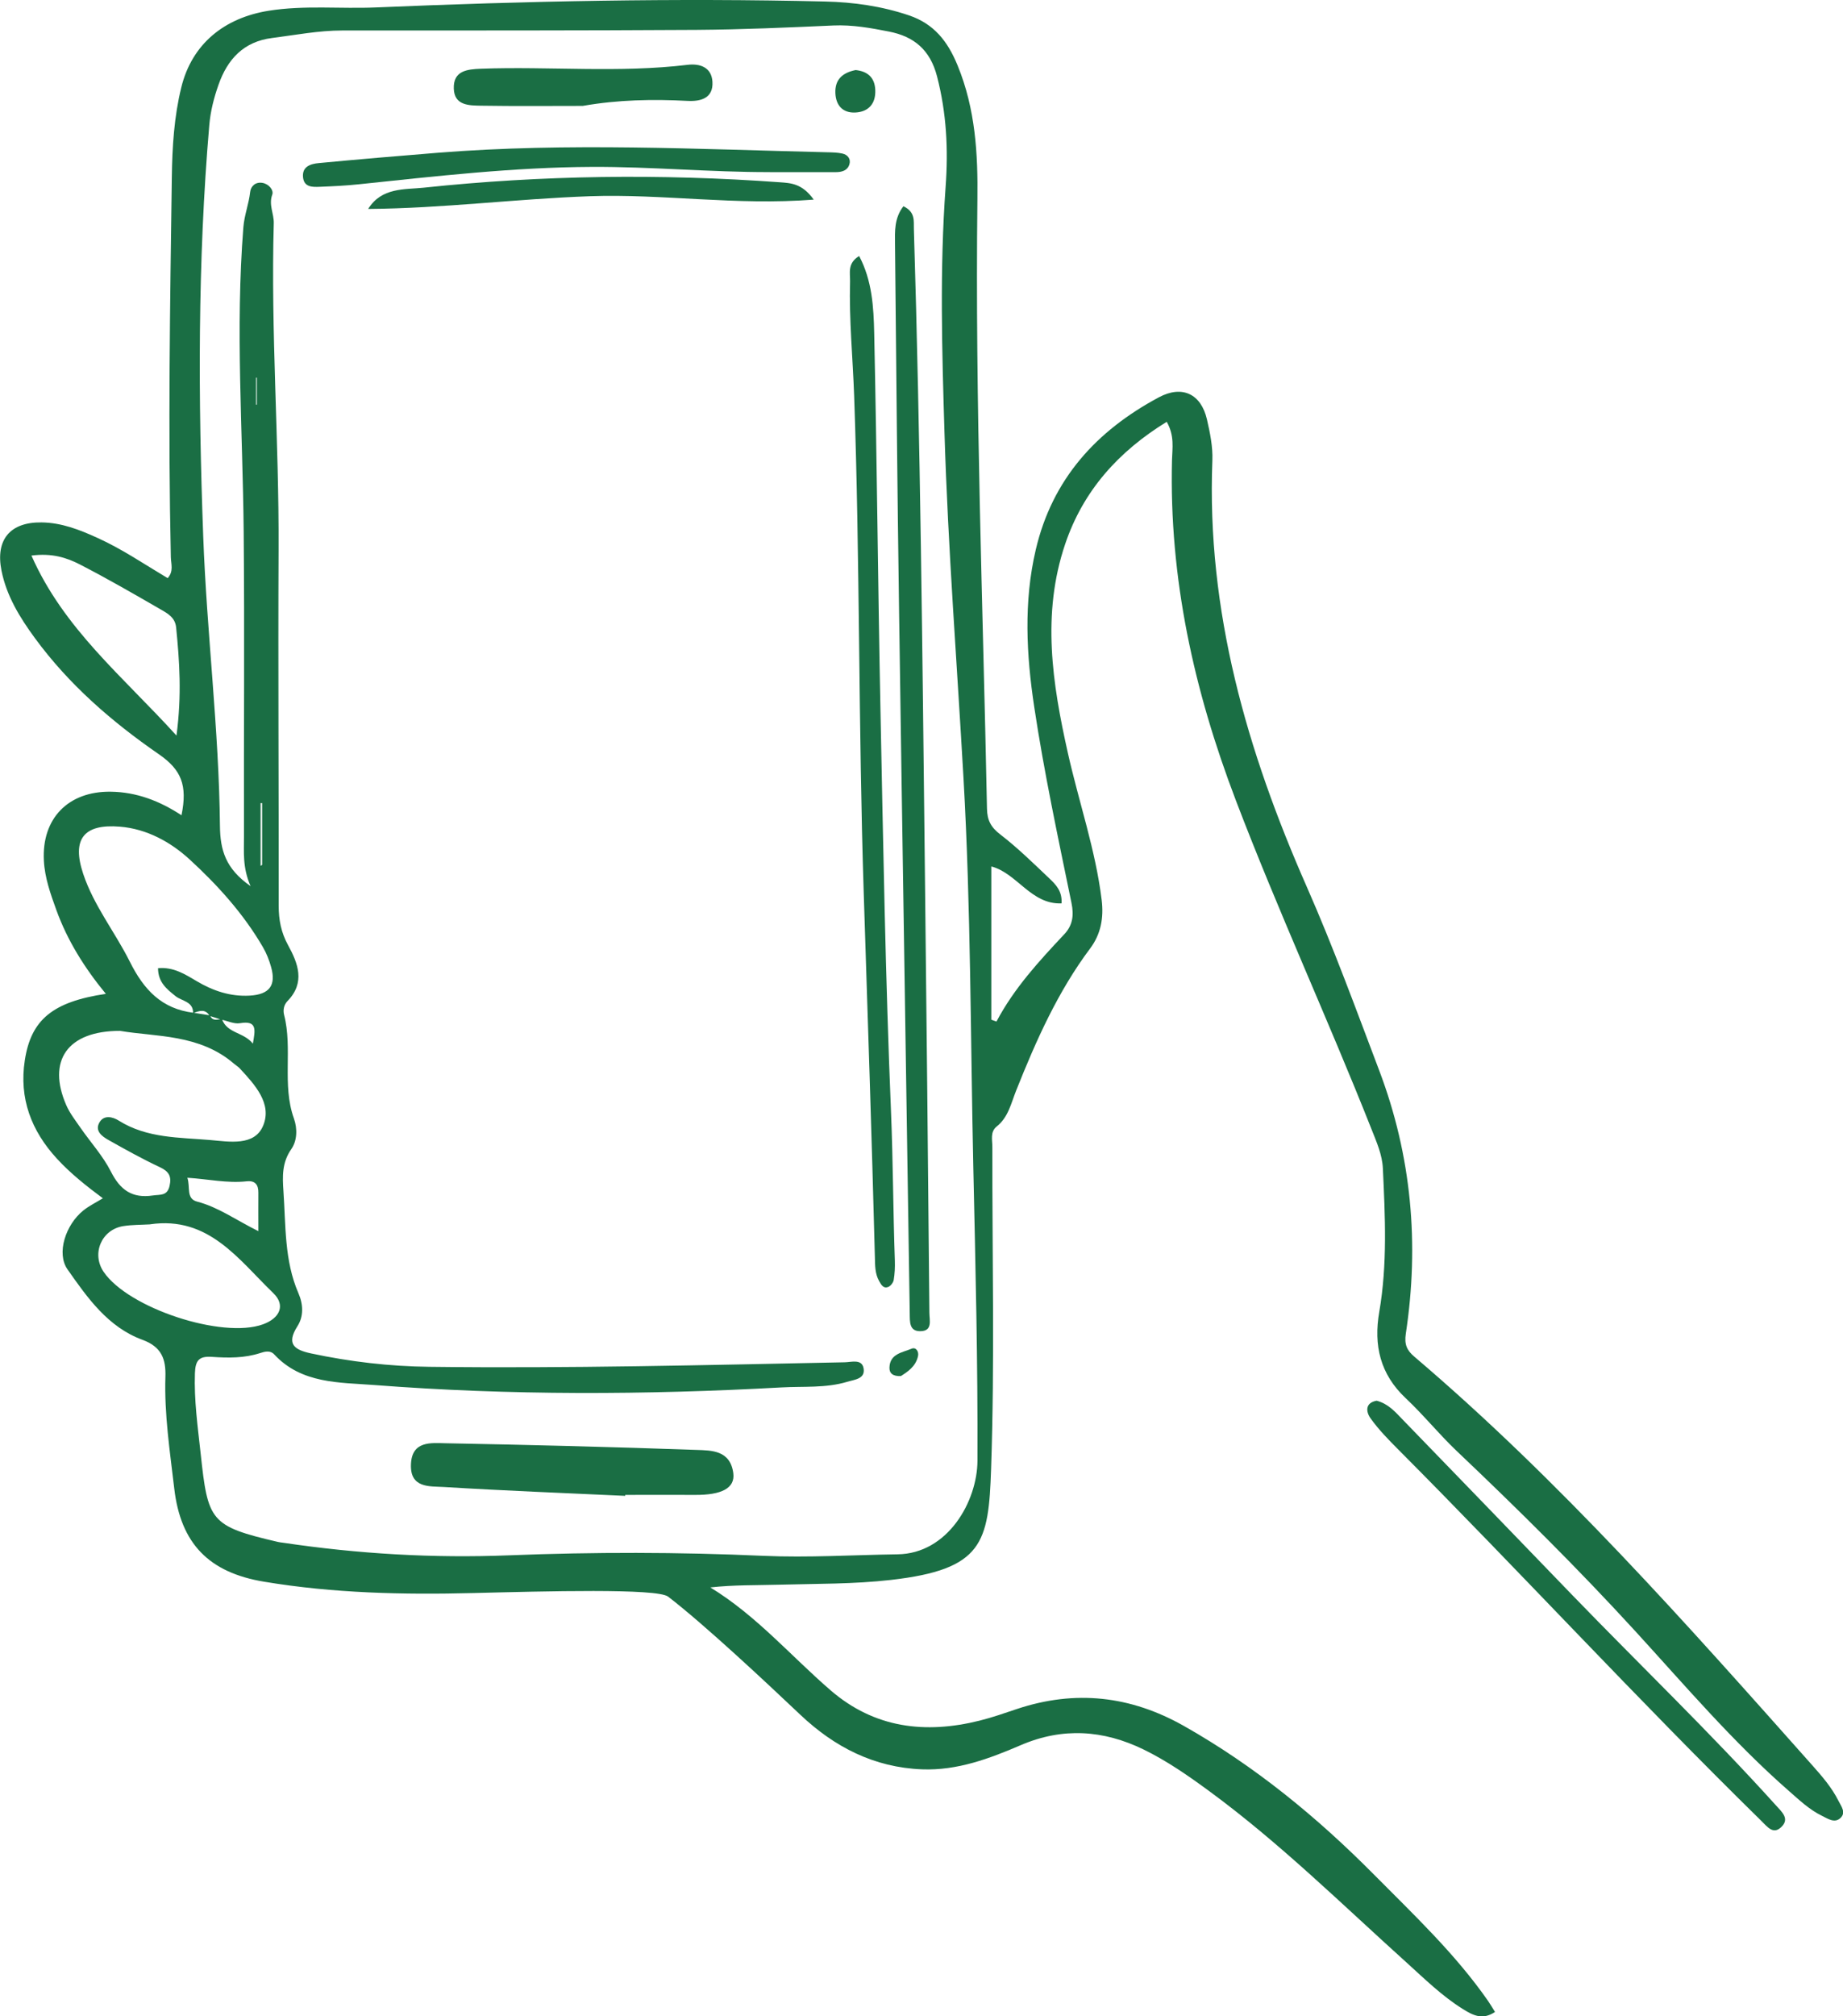
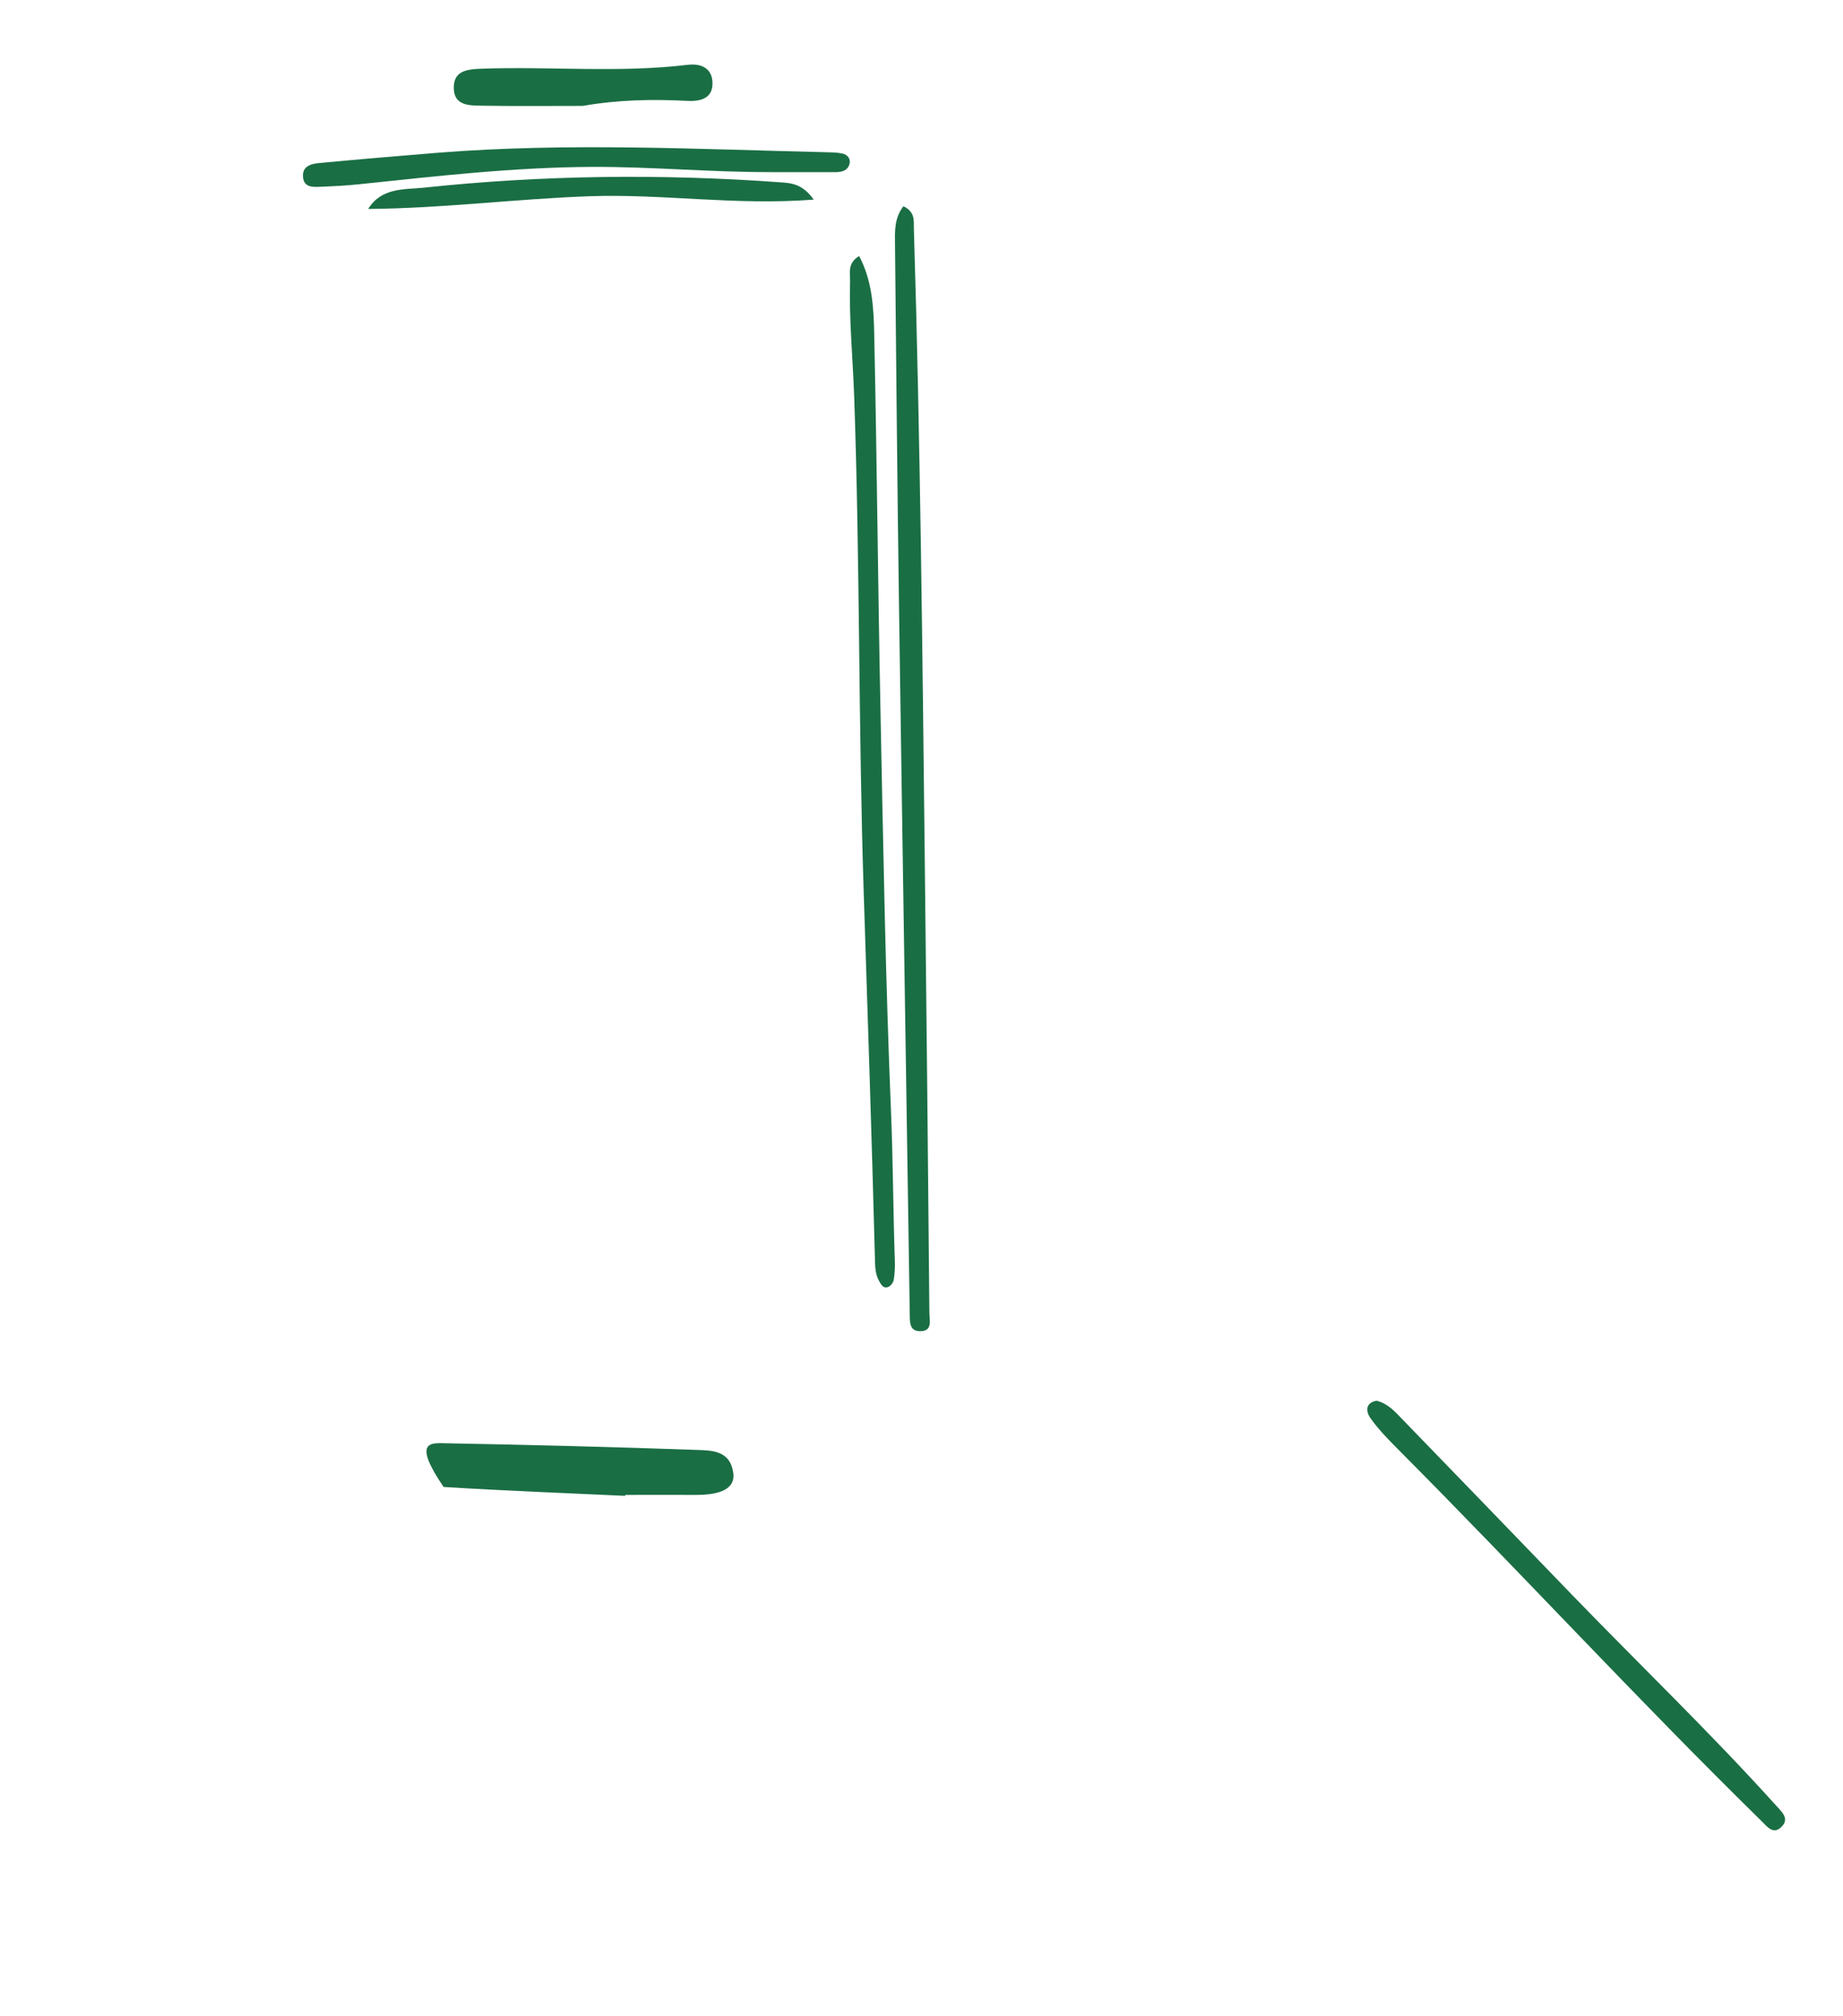
<svg xmlns="http://www.w3.org/2000/svg" width="128" height="140" viewBox="0 0 128 140" fill="none">
  <g clip-path="url(#clip0_1860_3938)">
-     <path d="M32.876 110.613C28.014 110.737 23.147 110.628 18.332 109.824C14.525 109.191 12.547 107.197 12.101 103.346C11.803 100.776 11.404 98.202 11.488 95.6C11.528 94.359 11.219 93.515 9.887 93.027C7.5 92.151 6.07 90.109 4.687 88.137C3.907 87.026 4.553 85.038 5.79 84.047C6.182 83.732 6.647 83.507 7.144 83.203C6.005 82.356 4.901 81.484 3.951 80.449C2.169 78.513 1.316 76.258 1.723 73.623C2.154 70.803 3.66 69.558 7.351 69.008C5.863 67.198 4.68 65.305 3.911 63.181C3.508 62.066 3.109 60.951 3.047 59.757C2.891 56.836 4.734 54.936 7.681 54.972C9.485 54.993 11.096 55.616 12.605 56.608C13.034 54.508 12.587 53.444 11.027 52.366C7.754 50.107 4.774 47.519 2.412 44.291C1.374 42.872 0.456 41.384 0.104 39.625C-0.328 37.465 0.71 36.245 2.884 36.274C4.284 36.292 5.529 36.784 6.77 37.349C8.469 38.116 10.004 39.166 11.644 40.143C12.076 39.672 11.876 39.151 11.865 38.691C11.669 29.889 11.811 21.087 11.934 12.284C11.963 10.196 12.09 8.111 12.591 6.069C13.331 3.047 15.577 1.238 18.666 0.745C21.151 0.351 23.626 0.622 26.101 0.517C36.494 0.076 46.902 -0.145 57.309 0.105C59.287 0.152 61.239 0.427 63.13 1.067C64.868 1.657 65.819 2.859 66.512 4.557C67.746 7.568 67.923 10.677 67.883 13.833C67.717 27.945 68.268 42.043 68.548 56.145C68.562 56.962 68.823 57.444 69.48 57.947C70.685 58.873 71.777 59.949 72.884 60.998C73.327 61.418 73.784 61.878 73.726 62.725C71.61 62.819 70.638 60.625 68.849 60.162V70.803C68.969 70.847 69.088 70.89 69.208 70.93C70.427 68.621 72.165 66.735 73.922 64.864C74.495 64.252 74.597 63.564 74.415 62.688C73.486 58.164 72.514 53.643 71.828 49.079C71.284 45.467 71.084 41.801 71.937 38.163C73.087 33.255 76.157 29.904 80.486 27.587C82.105 26.722 83.418 27.352 83.825 29.122C84.039 30.052 84.239 31.022 84.202 31.967C83.792 42.42 86.601 52.141 90.767 61.595C92.607 65.772 94.174 70.069 95.793 74.339C98.035 80.257 98.584 86.367 97.636 92.607C97.524 93.356 97.713 93.761 98.224 94.196C108.331 102.795 117.091 112.705 125.876 122.583C126.551 123.343 127.219 124.114 127.679 125.03C127.875 125.421 128.242 125.862 127.806 126.249C127.407 126.604 126.957 126.286 126.555 126.09C125.676 125.663 124.98 125.001 124.257 124.367C120.375 120.972 117.04 117.049 113.571 113.256C109.601 108.916 105.424 104.786 101.16 100.74C99.933 99.574 98.863 98.242 97.629 97.084C95.851 95.412 95.39 93.41 95.793 91.087C96.363 87.782 96.199 84.452 96.043 81.129C96 80.174 95.604 79.291 95.249 78.393C92.219 70.738 88.764 63.26 85.828 55.562C82.914 47.925 81.194 40.139 81.397 31.952C81.419 31.127 81.586 30.262 81.031 29.288C77.681 31.351 75.232 34.062 73.976 37.783C72.336 42.637 73.087 47.469 74.165 52.282C74.927 55.688 76.085 59 76.513 62.486C76.665 63.731 76.458 64.86 75.718 65.848C73.461 68.863 71.955 72.258 70.573 75.726C70.221 76.605 70.032 77.575 69.222 78.219C68.751 78.596 68.925 79.16 68.921 79.649C68.907 87.098 69.088 94.55 68.834 101.988C68.66 107.128 68.272 108.97 61.885 109.701C59.309 109.998 56.692 109.962 54.09 110.034C52.526 110.078 50.959 110.042 49.333 110.223C52.544 112.184 54.932 114.989 57.687 117.367C60.731 119.995 64.262 120.415 68.043 119.47C68.918 119.253 69.774 118.949 70.63 118.663C74.677 117.317 78.516 117.744 82.228 119.843C87.145 122.623 91.46 126.163 95.412 130.148C98.192 132.953 101.08 135.674 103.352 138.939C103.504 139.16 103.642 139.395 103.831 139.699C102.953 140.297 102.259 139.909 101.603 139.5C100.155 138.599 98.943 137.405 97.687 136.268C93.198 132.222 88.887 127.969 83.999 124.378C82.54 123.307 81.056 122.272 79.423 121.475C76.633 120.118 73.806 119.926 70.903 121.171C68.718 122.109 66.497 122.945 64.048 122.854C60.709 122.728 57.948 121.302 55.578 119.058C53.241 116.846 48.966 112.836 46.404 110.863C45.639 110.273 37.851 110.49 32.876 110.613ZM14.59 70.503C14.754 70.941 15.109 70.771 15.414 70.763C15.777 71.766 16.924 71.654 17.562 72.465C17.726 71.523 17.885 70.839 16.666 71.046C16.26 71.115 15.799 70.886 15.367 70.796C15.098 70.709 14.83 70.626 14.561 70.539C14.253 70.021 13.832 70.192 13.411 70.351C13.433 69.529 12.627 69.518 12.192 69.167C11.571 68.668 10.98 68.204 10.976 67.227C12.036 67.126 12.852 67.647 13.65 68.121C14.797 68.802 16.002 69.207 17.341 69.131C18.706 69.055 19.188 68.425 18.832 67.158C18.698 66.673 18.509 66.188 18.256 65.758C16.909 63.441 15.113 61.458 13.168 59.673C11.861 58.475 10.214 57.556 8.334 57.4C5.812 57.191 4.974 58.266 5.776 60.669C6.513 62.888 7.993 64.723 9.02 66.782C9.993 68.726 11.23 70.054 13.444 70.322C13.828 70.383 14.213 70.441 14.594 70.503H14.59ZM17.403 61.53C16.829 60.216 16.949 59.134 16.945 58.074C16.927 51.019 16.989 43.969 16.924 36.914C16.858 29.871 16.343 22.831 16.902 15.78C16.971 14.926 17.283 14.159 17.374 13.33C17.417 12.936 17.737 12.617 18.223 12.697C18.68 12.773 19.021 13.207 18.909 13.515C18.647 14.224 19.032 14.832 19.014 15.498C18.803 23.059 19.384 30.609 19.348 38.17C19.308 46.408 19.366 54.646 19.355 62.884C19.355 63.868 19.522 64.744 20.005 65.624C20.698 66.887 21.22 68.223 19.968 69.507C19.714 69.768 19.649 70.137 19.729 70.459C20.338 72.823 19.573 75.313 20.411 77.655C20.672 78.386 20.632 79.218 20.233 79.787C19.576 80.724 19.616 81.705 19.685 82.7C19.852 85.089 19.74 87.529 20.73 89.802C21.064 90.573 21.097 91.401 20.658 92.085C19.856 93.341 20.462 93.729 21.605 93.975C24.316 94.554 27.055 94.873 29.828 94.905C39.444 95.025 49.057 94.782 58.673 94.59C59.142 94.579 59.856 94.344 59.976 95.003C60.111 95.748 59.359 95.788 58.833 95.948C57.342 96.393 55.803 96.251 54.283 96.335C44.844 96.856 35.402 96.896 25.978 96.168C23.583 95.984 20.934 96.092 19.039 94.036C18.771 93.747 18.386 93.845 18.081 93.946C16.978 94.308 15.842 94.293 14.717 94.214C13.814 94.152 13.571 94.467 13.538 95.347C13.473 97.222 13.734 99.067 13.934 100.91C14.442 105.626 14.583 105.966 19.311 107.066C19.42 107.092 19.537 107.103 19.645 107.117C24.86 107.895 30.104 108.203 35.373 107.993C41.255 107.761 47.134 107.765 53.016 108.029C56.122 108.167 59.232 107.968 62.339 107.924C65.833 107.877 67.876 104.243 67.887 101.42C67.916 94.648 67.749 87.883 67.6 81.115C67.401 72.092 67.43 63.072 66.918 54.052C66.465 46.057 65.841 38.073 65.597 30.066C65.423 24.366 65.26 18.669 65.674 12.983C65.866 10.373 65.739 7.861 65.082 5.313C64.599 3.445 63.467 2.533 61.747 2.193C60.481 1.943 59.203 1.712 57.882 1.77C54.718 1.911 51.554 2.052 48.386 2.074C40.185 2.124 31.98 2.117 23.775 2.117C22.128 2.117 20.52 2.432 18.898 2.638C16.927 2.888 15.802 4.101 15.175 5.889C14.855 6.797 14.619 7.72 14.536 8.683C13.72 18.198 13.763 27.732 14.115 37.262C14.362 43.961 15.207 50.636 15.276 57.346C15.294 59.022 15.661 60.31 17.388 61.519L17.403 61.53ZM8.352 71.578C4.651 71.57 3.268 73.677 4.6 76.732C4.843 77.293 5.235 77.792 5.587 78.303C6.291 79.32 7.148 80.257 7.703 81.35C8.345 82.621 9.173 83.222 10.613 83.008C11.121 82.932 11.611 83.055 11.774 82.353C11.93 81.683 11.735 81.339 11.103 81.043C9.884 80.471 8.704 79.816 7.529 79.153C7.09 78.907 6.578 78.534 6.897 77.952C7.202 77.394 7.819 77.539 8.244 77.807C10.21 79.045 12.457 78.972 14.623 79.16C15.926 79.273 17.675 79.595 18.274 78.165C18.916 76.63 17.704 75.32 16.655 74.187C16.543 74.064 16.39 73.978 16.263 73.869C13.861 71.788 10.824 72.001 8.352 71.581V71.578ZM10.428 85.013C9.811 85.049 9.183 85.038 8.574 85.133C7.05 85.368 6.338 87.047 7.198 88.311C8.911 90.833 15.429 92.98 18.263 91.955C19.435 91.532 19.852 90.627 18.981 89.787C16.572 87.467 14.5 84.416 10.425 85.01L10.428 85.013ZM2.183 38.576C4.437 43.679 8.545 46.98 12.257 51.074C12.631 48.258 12.467 45.909 12.232 43.56C12.163 42.886 11.655 42.6 11.183 42.329C9.329 41.258 7.471 40.183 5.565 39.202C4.633 38.721 3.61 38.391 2.183 38.576ZM17.943 85.487C17.943 84.467 17.936 83.645 17.943 82.82C17.951 82.266 17.726 81.962 17.134 82.023C15.788 82.172 14.46 81.871 13.012 81.777C13.233 82.436 12.903 83.229 13.694 83.435C15.175 83.822 16.408 84.727 17.943 85.484V85.487ZM18.099 60.122C18.136 60.097 18.168 60.075 18.205 60.05V55.764C18.168 55.764 18.136 55.764 18.099 55.764V60.126V60.122ZM17.838 26.226C17.838 26.226 17.802 26.226 17.784 26.226V28.097C17.784 28.097 17.82 28.097 17.838 28.097V26.226Z" fill="#1A6E44" />
    <path d="M95.612 97.258C96.433 97.475 96.915 98.05 97.416 98.568C101.35 102.618 105.265 106.686 109.188 110.744C113.895 115.612 118.786 120.306 123.326 125.337C123.765 125.822 124.327 126.293 123.696 126.879C123.137 127.397 122.738 126.836 122.317 126.423C113.728 118.004 105.585 109.155 97.1 100.635C96.425 99.958 95.747 99.263 95.192 98.488C94.858 98.022 94.8 97.403 95.612 97.258Z" fill="#1A6E44" />
    <path d="M62.744 14.32C63.586 14.729 63.452 15.337 63.47 15.88C63.924 30.648 64.065 45.419 64.232 60.19C64.348 70.508 64.457 80.828 64.548 91.147C64.552 91.686 64.784 92.417 63.927 92.431C63.136 92.446 63.194 91.769 63.183 91.186C62.94 74.953 62.675 58.716 62.443 42.483C62.32 33.97 62.247 25.454 62.16 16.941C62.153 16.058 62.102 15.153 62.744 14.32Z" fill="#1A6E44" />
    <path d="M59.667 17.773C60.574 19.482 60.675 21.331 60.715 23.127C60.904 31.864 60.973 40.601 61.151 49.339C61.34 58.637 61.495 67.935 61.884 77.226C62.025 80.665 62.029 84.1 62.149 87.535C62.163 87.983 62.145 88.439 62.069 88.881C62.036 89.066 61.847 89.305 61.673 89.366C61.35 89.482 61.202 89.207 61.056 88.95C60.766 88.429 60.777 87.868 60.763 87.306C60.545 78.855 60.258 70.407 59.986 61.956C59.616 50.461 59.728 38.962 59.322 27.474C59.227 24.831 58.966 22.193 59.039 19.543C59.053 18.964 58.836 18.276 59.67 17.777L59.667 17.773Z" fill="#1A6E44" />
-     <path d="M43.421 103.864C39.218 103.669 35.013 103.506 30.81 103.249C29.849 103.191 28.462 103.35 28.542 101.656C28.615 100.031 29.943 100.194 30.93 100.212C36.747 100.321 42.568 100.469 48.381 100.675C49.423 100.711 50.722 100.697 50.929 102.293C51.063 103.332 50.116 103.813 48.258 103.799C46.647 103.788 45.035 103.799 43.424 103.799C43.424 103.821 43.424 103.846 43.424 103.868L43.421 103.864Z" fill="#1A6E44" />
+     <path d="M43.421 103.864C39.218 103.669 35.013 103.506 30.81 103.249C28.615 100.031 29.943 100.194 30.93 100.212C36.747 100.321 42.568 100.469 48.381 100.675C49.423 100.711 50.722 100.697 50.929 102.293C51.063 103.332 50.116 103.813 48.258 103.799C46.647 103.788 45.035 103.799 43.424 103.799C43.424 103.821 43.424 103.846 43.424 103.868L43.421 103.864Z" fill="#1A6E44" />
    <path d="M53.467 11.95C49.344 11.96 45.236 11.57 41.111 11.588C35.678 11.613 30.304 12.232 24.922 12.796C24.026 12.891 23.122 12.934 22.222 12.97C21.714 12.992 21.123 13.01 21.047 12.319C20.963 11.555 21.587 11.374 22.15 11.323C24.9 11.063 27.655 10.828 30.409 10.607C39.438 9.887 48.466 10.361 57.495 10.574C57.832 10.582 58.177 10.589 58.504 10.661C58.877 10.744 59.106 11.037 58.993 11.41C58.863 11.845 58.467 11.953 58.043 11.953C56.519 11.953 54.994 11.953 53.467 11.953V11.95Z" fill="#1A6E44" />
    <path d="M25.57 14.508C26.507 12.999 28.1 13.172 29.431 13.031C37.651 12.159 45.892 12.058 54.14 12.655C54.906 12.709 55.711 12.731 56.513 13.86C51.121 14.284 46.041 13.447 40.968 13.625C35.84 13.806 30.745 14.468 25.57 14.508Z" fill="#1A6E44" />
    <path d="M40.498 7.353C38.136 7.353 35.77 7.378 33.407 7.339C32.576 7.324 31.553 7.331 31.517 6.151C31.477 4.91 32.439 4.809 33.4 4.772C38.183 4.599 42.98 5.076 47.756 4.501C48.627 4.396 49.418 4.682 49.48 5.67C49.552 6.817 48.674 7.053 47.76 7.006C45.335 6.879 42.919 6.926 40.498 7.349V7.353Z" fill="#1A6E44" />
-     <path d="M59.415 4.863C60.26 4.95 60.757 5.384 60.79 6.257C60.826 7.205 60.315 7.77 59.4 7.813C58.547 7.853 58.054 7.335 58.018 6.463C57.978 5.504 58.537 5.048 59.411 4.867L59.415 4.863Z" fill="#1A6E44" />
-     <path d="M62.572 95.547C62.013 95.572 61.763 95.355 61.774 94.96C61.803 93.99 62.681 93.914 63.312 93.646C63.617 93.516 63.828 93.846 63.759 94.16C63.603 94.881 63.04 95.246 62.569 95.547H62.572Z" fill="#1A6E44" />
  </g>
  <defs>
    <clipPath id="clip0_1860_3938">
      <rect width="128" height="140" fill="white" />
    </clipPath>
  </defs>
</svg>